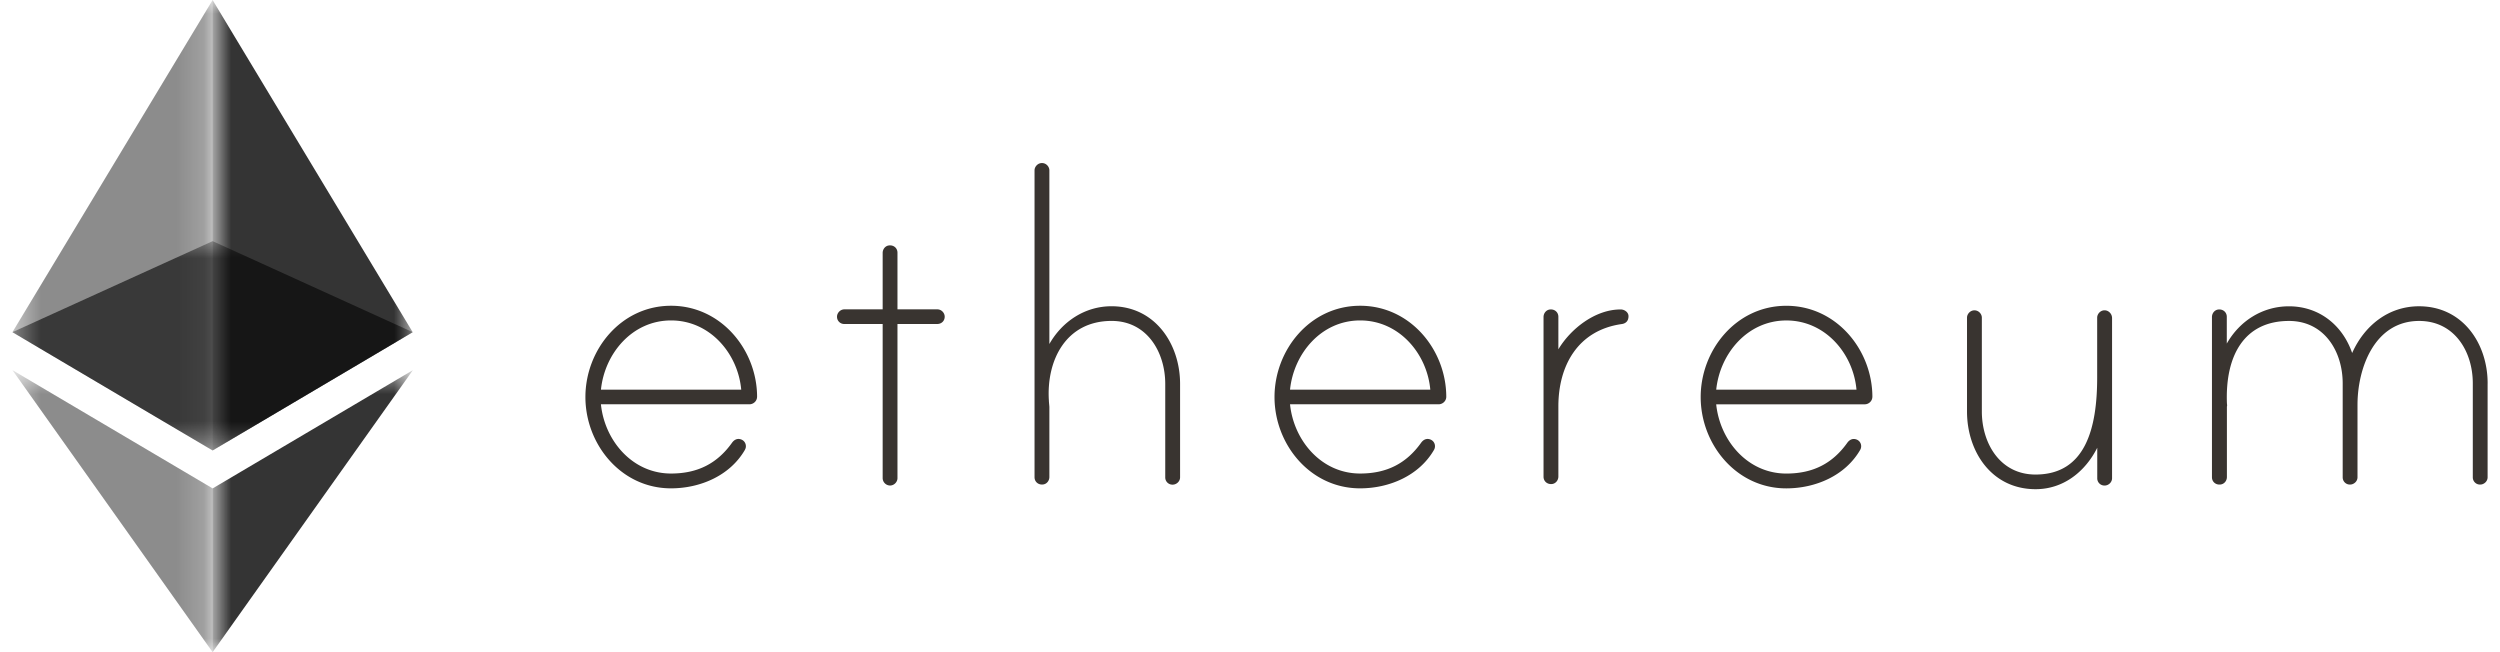
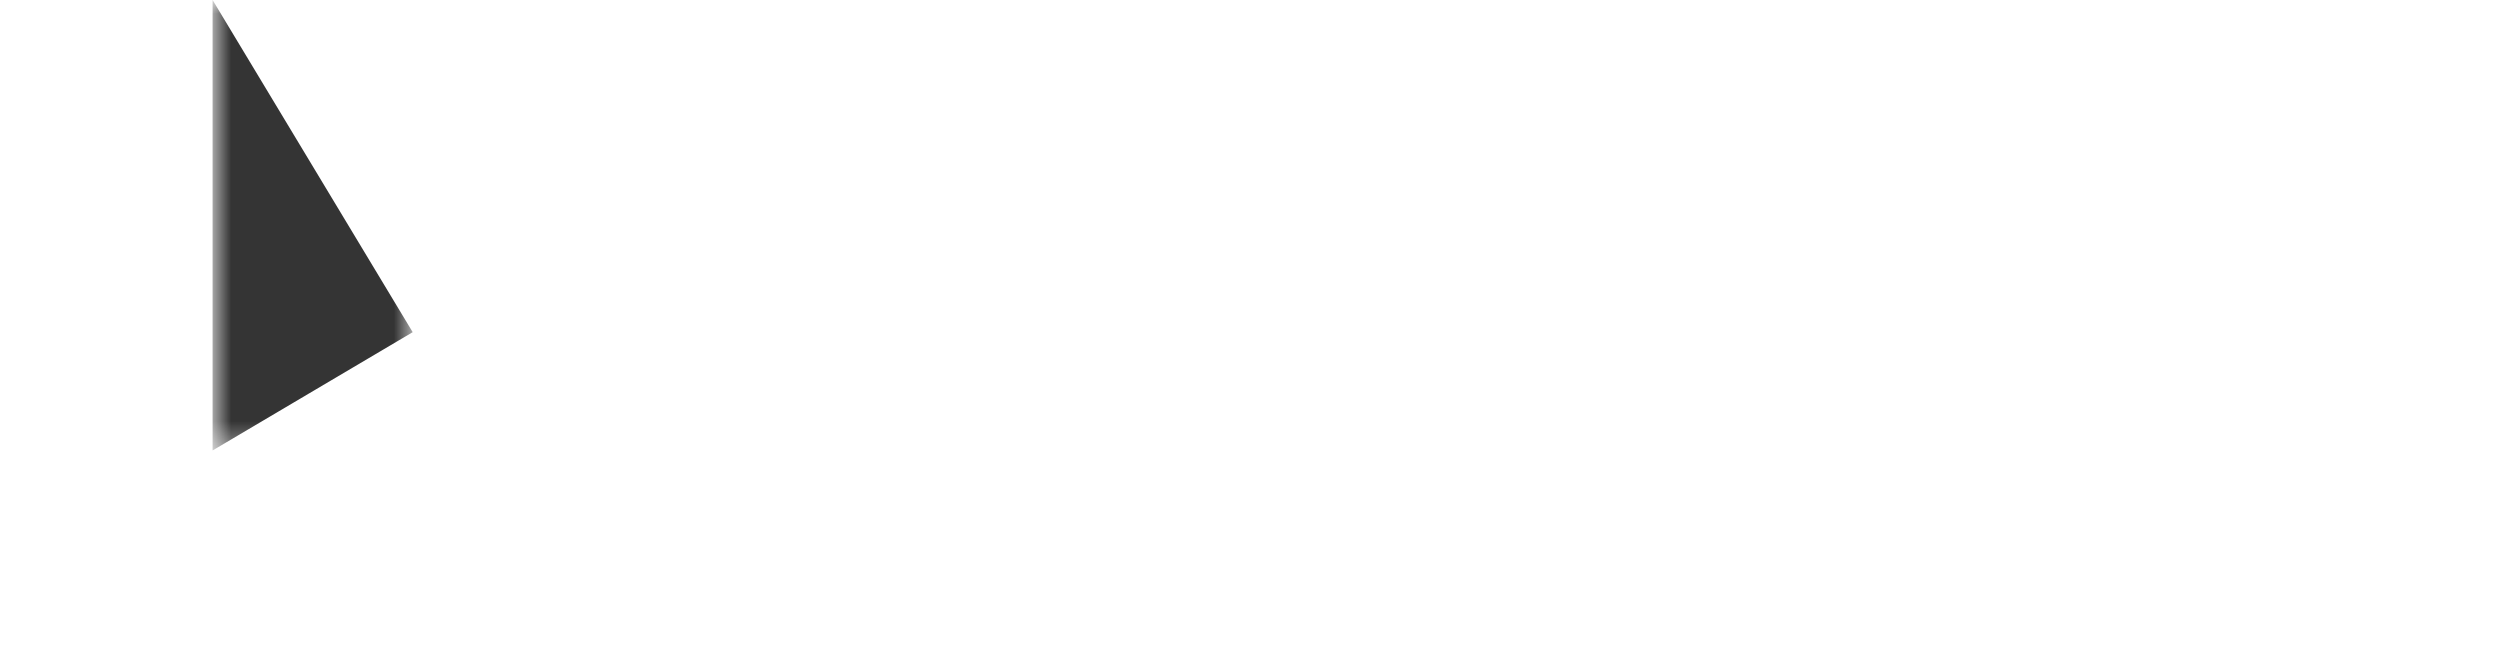
<svg xmlns="http://www.w3.org/2000/svg" width="92" height="24" fill="none" viewBox="0 0 92 24">
-   <path fill="#393430" d="M27.86 14.601c0 .153-.128.277-.283.277h-5.463c.136 1.332 1.152 2.548 2.58 2.548.977 0 1.702-.369 2.248-1.138.079-.106.197-.173.348-.11a.26.26 0 0 1 .154.195c.015.089-.01.139-.035.188-.55.946-1.645 1.41-2.718 1.41-1.838 0-3.148-1.622-3.148-3.36 0-1.736 1.31-3.359 3.148-3.359 1.838-.003 3.166 1.616 3.17 3.35m-.584-.262c-.119-1.332-1.153-2.548-2.581-2.548-1.43 0-2.445 1.216-2.581 2.548zm7.215-2.956c.158 0 .273.135.273.27 0 .156-.119.269-.273.269h-1.465v5.674c0 .135-.118.27-.272.27a.275.275 0 0 1-.273-.27v-5.674h-1.407a.264.264 0 0 1-.273-.27c0-.134.118-.269.273-.269h1.407V9.307c0-.132.09-.252.219-.273.183-.029.326.095.326.265v2.084zm8.935 2.743v3.438c0 .156-.137.27-.273.27a.264.264 0 0 1-.273-.27v-3.438c0-1.158-.664-2.317-1.974-2.317-1.68 0-2.405 1.45-2.308 2.934 0 .039.018.213.018.23v2.58c0 .132-.09.252-.22.273-.182.029-.326-.095-.326-.265V6.269c0-.134.118-.269.273-.269.158 0 .273.135.273.27v6.39c.47-.83 1.31-1.39 2.286-1.39 1.605 0 2.524 1.39 2.524 2.856m9.796.475c0 .153-.129.277-.283.277h-5.467c.136 1.332 1.152 2.548 2.58 2.548.977 0 1.702-.369 2.248-1.138.079-.106.197-.173.348-.11a.26.26 0 0 1 .154.195.27.27 0 0 1-.035.188c-.55.946-1.645 1.41-2.718 1.41-1.838 0-3.148-1.622-3.148-3.36 0-1.736 1.31-3.359 3.148-3.359 1.842-.003 3.17 1.616 3.173 3.35m-.588-.262c-.119-1.332-1.153-2.548-2.581-2.548-1.43 0-2.445 1.216-2.581 2.548zm7.294-2.704c0 .174-.097.27-.255.29-1.605.23-2.326 1.524-2.326 3.03v2.58c0 .132-.09.252-.219.274-.183.028-.327-.096-.327-.266v-5.88c0-.13.09-.251.22-.273.182-.028.326.096.326.266v1.198c.449-.751 1.35-1.467 2.287-1.467.136-.004.294.096.294.248m8.974 2.966c0 .153-.129.277-.283.277h-5.464c.137 1.332 1.153 2.548 2.581 2.548.977 0 1.702-.369 2.247-1.138.08-.106.198-.173.349-.11a.26.26 0 0 1 .154.195.27.27 0 0 1-.036.188c-.55.946-1.644 1.41-2.717 1.41-1.838 0-3.149-1.622-3.149-3.36 0-1.736 1.31-3.359 3.149-3.359 1.838-.003 3.166 1.616 3.17 3.35m-.585-.262c-.118-1.332-1.152-2.548-2.58-2.548-1.43 0-2.445 1.216-2.582 2.548zm9.405-2.637v5.894c0 .156-.136.27-.272.27a.264.264 0 0 1-.273-.27v-1.12c-.449.89-1.253 1.524-2.269 1.524-1.623 0-2.524-1.39-2.524-2.857v-3.455c0-.135.119-.27.273-.27.158 0 .273.136.273.27v3.455c0 1.16.664 2.318 1.974 2.318 1.838 0 2.27-1.697 2.27-3.572v-2.2c0-.157.157-.316.35-.26a.29.29 0 0 1 .198.273m13.82 2.403v3.456c0 .155-.136.269-.272.269a.264.264 0 0 1-.273-.27v-3.455c0-1.159-.664-2.296-1.974-2.296-1.644 0-2.269 1.736-2.269 3.086v2.666c0 .155-.136.269-.273.269a.264.264 0 0 1-.272-.27v-3.455c0-1.159-.665-2.296-1.975-2.296-1.662 0-2.347 1.293-2.286 3.012 0 .039.017.117 0 .135v2.598c0 .13-.09.251-.223.272-.183.029-.327-.095-.327-.265v-5.898c0-.13.09-.251.22-.273.182-.028.326.096.326.266v.986c.47-.83 1.31-1.372 2.287-1.372 1.112 0 1.974.695 2.326 1.719.448-1.003 1.328-1.72 2.462-1.72 1.605 0 2.524 1.369 2.524 2.836" />
  <g opacity=".6">
    <mask id="a" width="16" height="9" x="0" y="8" maskUnits="userSpaceOnUse" style="mask-type:luminance">
-       <path fill="#fff" d="M.457 8.874H15.19v7.704H.457z" />
-     </mask>
+       </mask>
    <g mask="url(#a)">
      <path fill="#010101" d="m7.825 8.874-7.368 3.35 7.368 4.354 7.364-4.353z" />
    </g>
  </g>
  <g opacity=".45">
    <mask id="b" width="8" height="17" x="0" y="0" maskUnits="userSpaceOnUse" style="mask-type:luminance">
-       <path fill="#fff" d="M.457 0h7.368v16.577H.457z" />
-     </mask>
+       </mask>
    <g mask="url(#b)">
      <path fill="#010101" d="m.457 12.224 7.368 4.353V0z" />
    </g>
  </g>
  <g opacity=".8">
    <mask id="c" width="9" height="17" x="7" y="0" maskUnits="userSpaceOnUse" style="mask-type:luminance">
      <path fill="#fff" d="M7.822 0h7.367v16.577H7.822z" />
    </mask>
    <g mask="url(#c)">
      <path fill="#010101" d="M7.823 0v16.577l7.364-4.353z" />
    </g>
  </g>
  <g opacity=".45">
    <mask id="d" width="8" height="11" x="0" y="13" maskUnits="userSpaceOnUse" style="mask-type:luminance">
      <path fill="#fff" d="M.457 13.62h7.368V24H.457z" />
    </mask>
    <g mask="url(#d)">
-       <path fill="#010101" d="M.457 13.62 7.825 24v-6.027z" />
-     </g>
+       </g>
  </g>
  <g opacity=".8">
    <mask id="e" width="9" height="12" x="7" y="13" maskUnits="userSpaceOnUse" style="mask-type:luminance">
      <path fill="#fff" d="M7.824 13.621h7.37v10.38h-7.37z" />
    </mask>
    <g mask="url(#e)">
-       <path fill="#010101" d="M7.824 17.974V24l7.37-10.379z" />
-     </g>
+       </g>
  </g>
</svg>